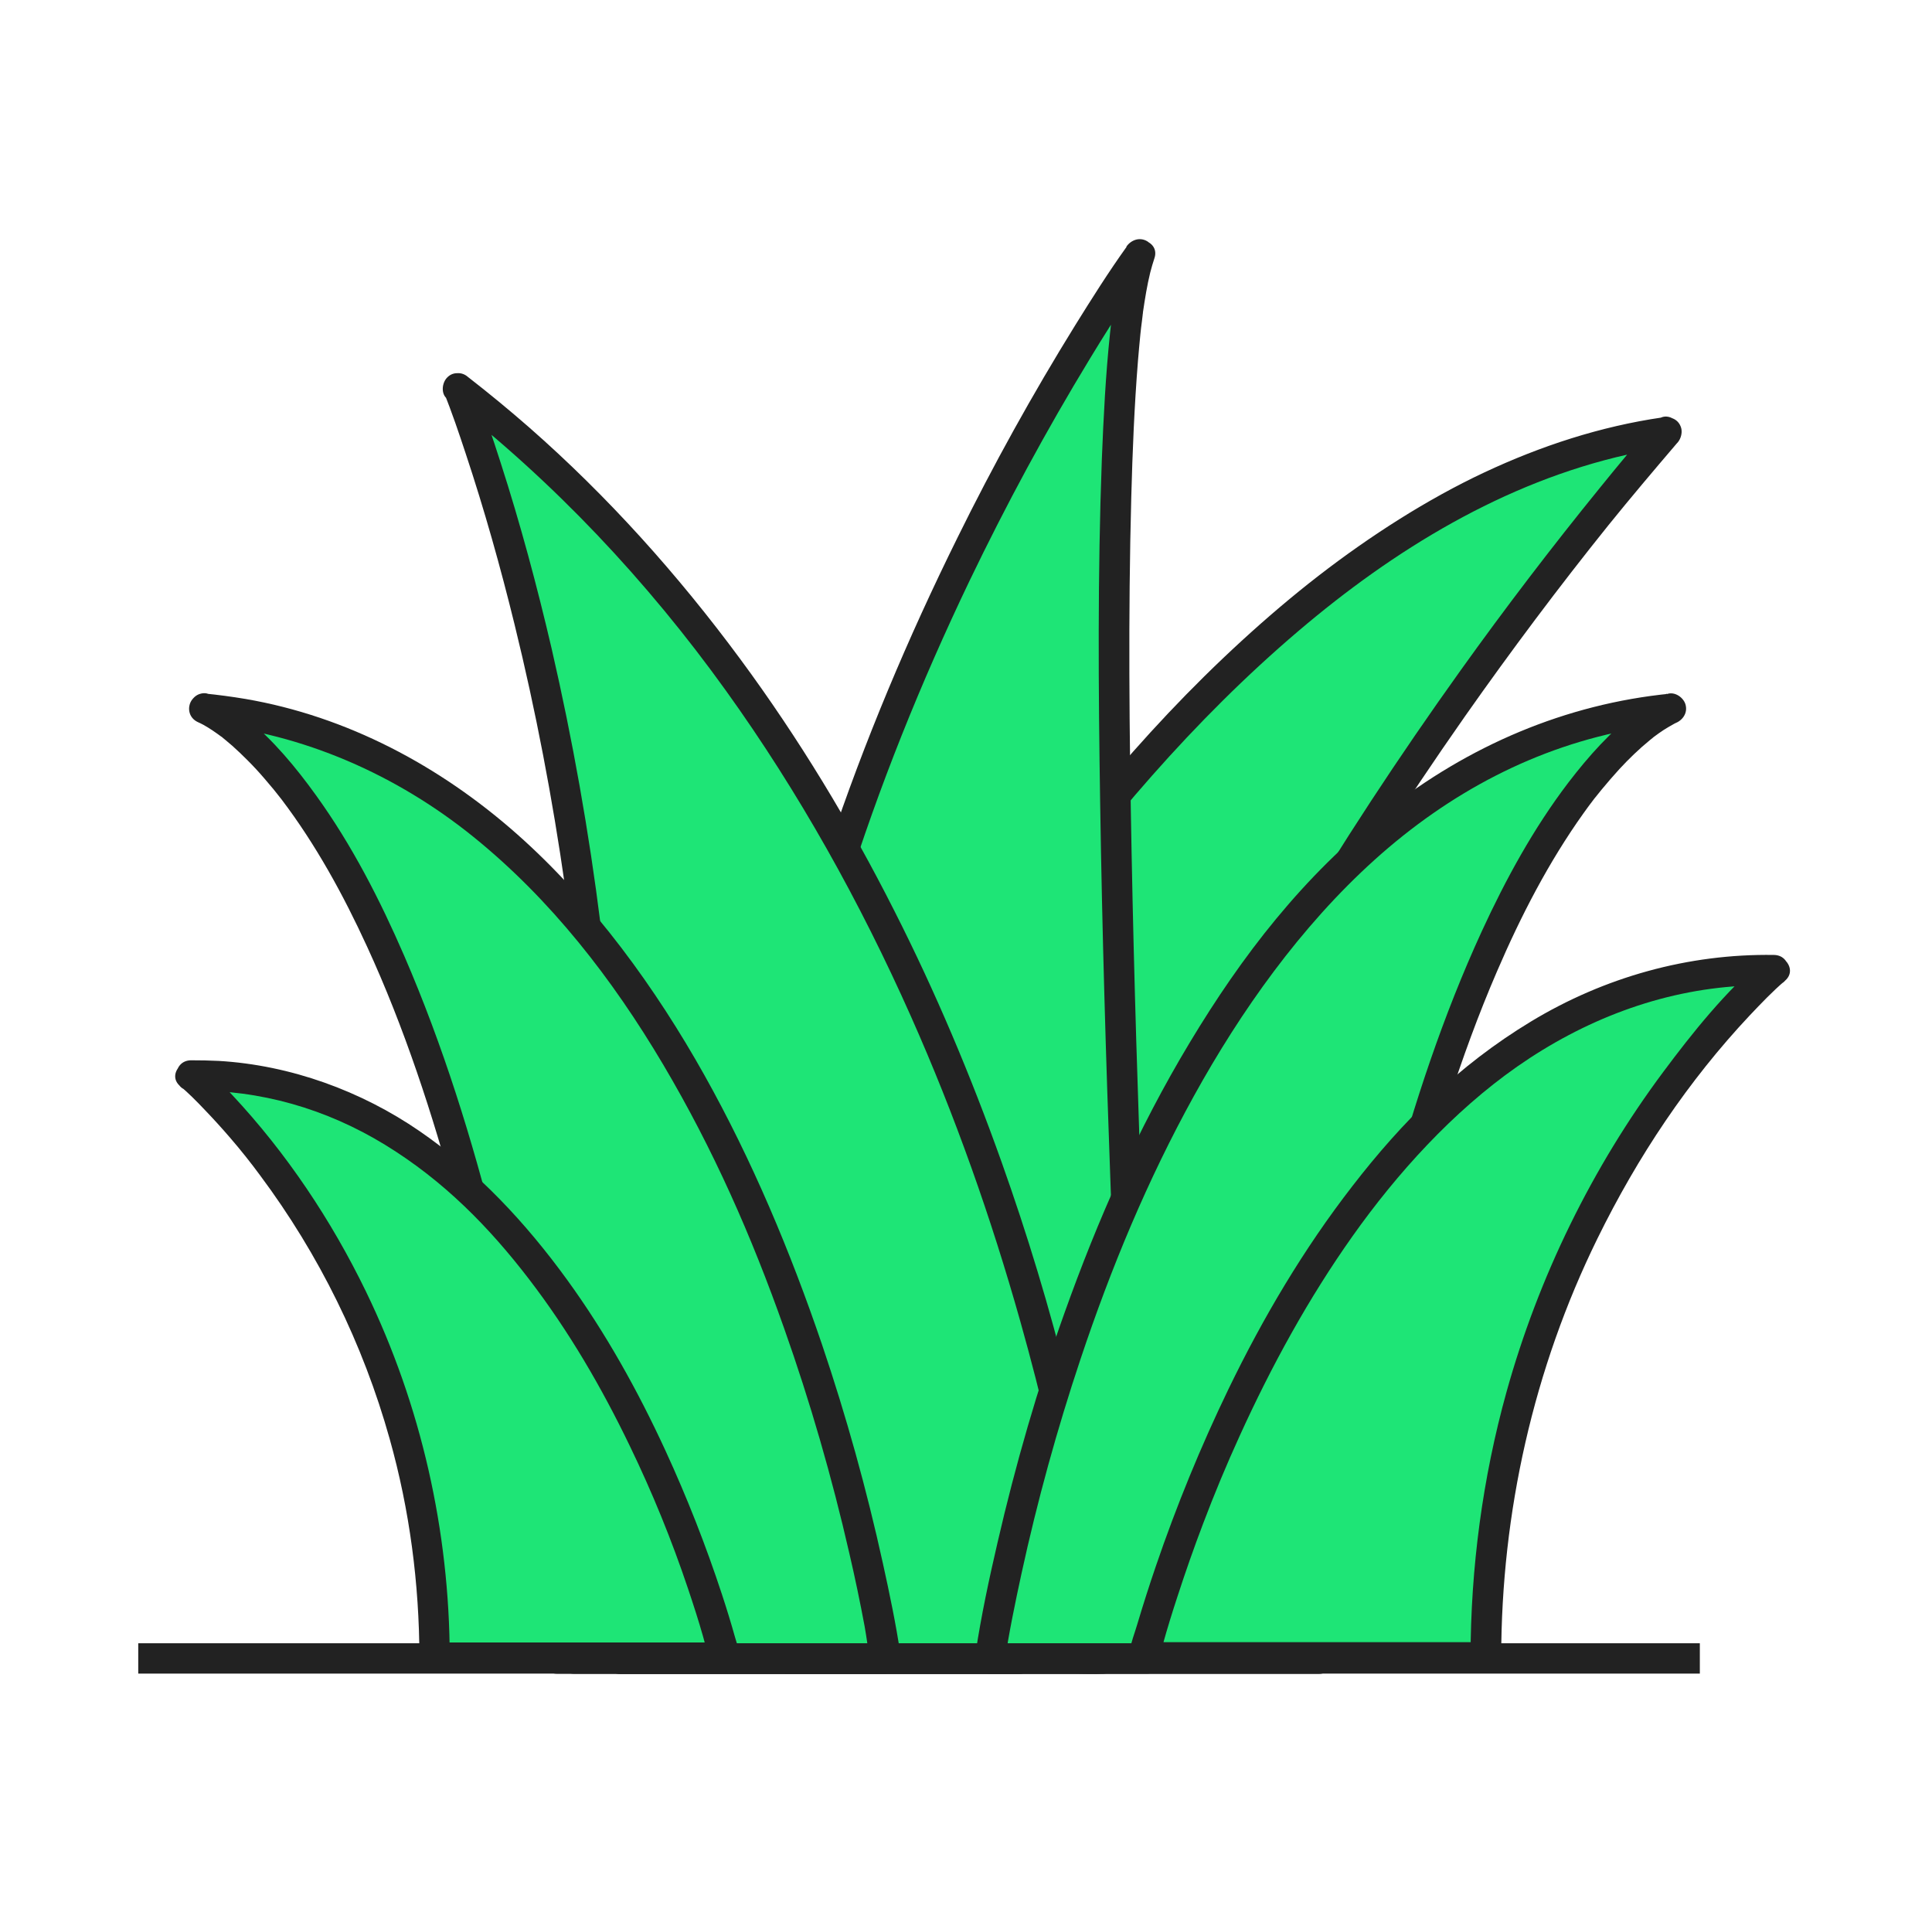
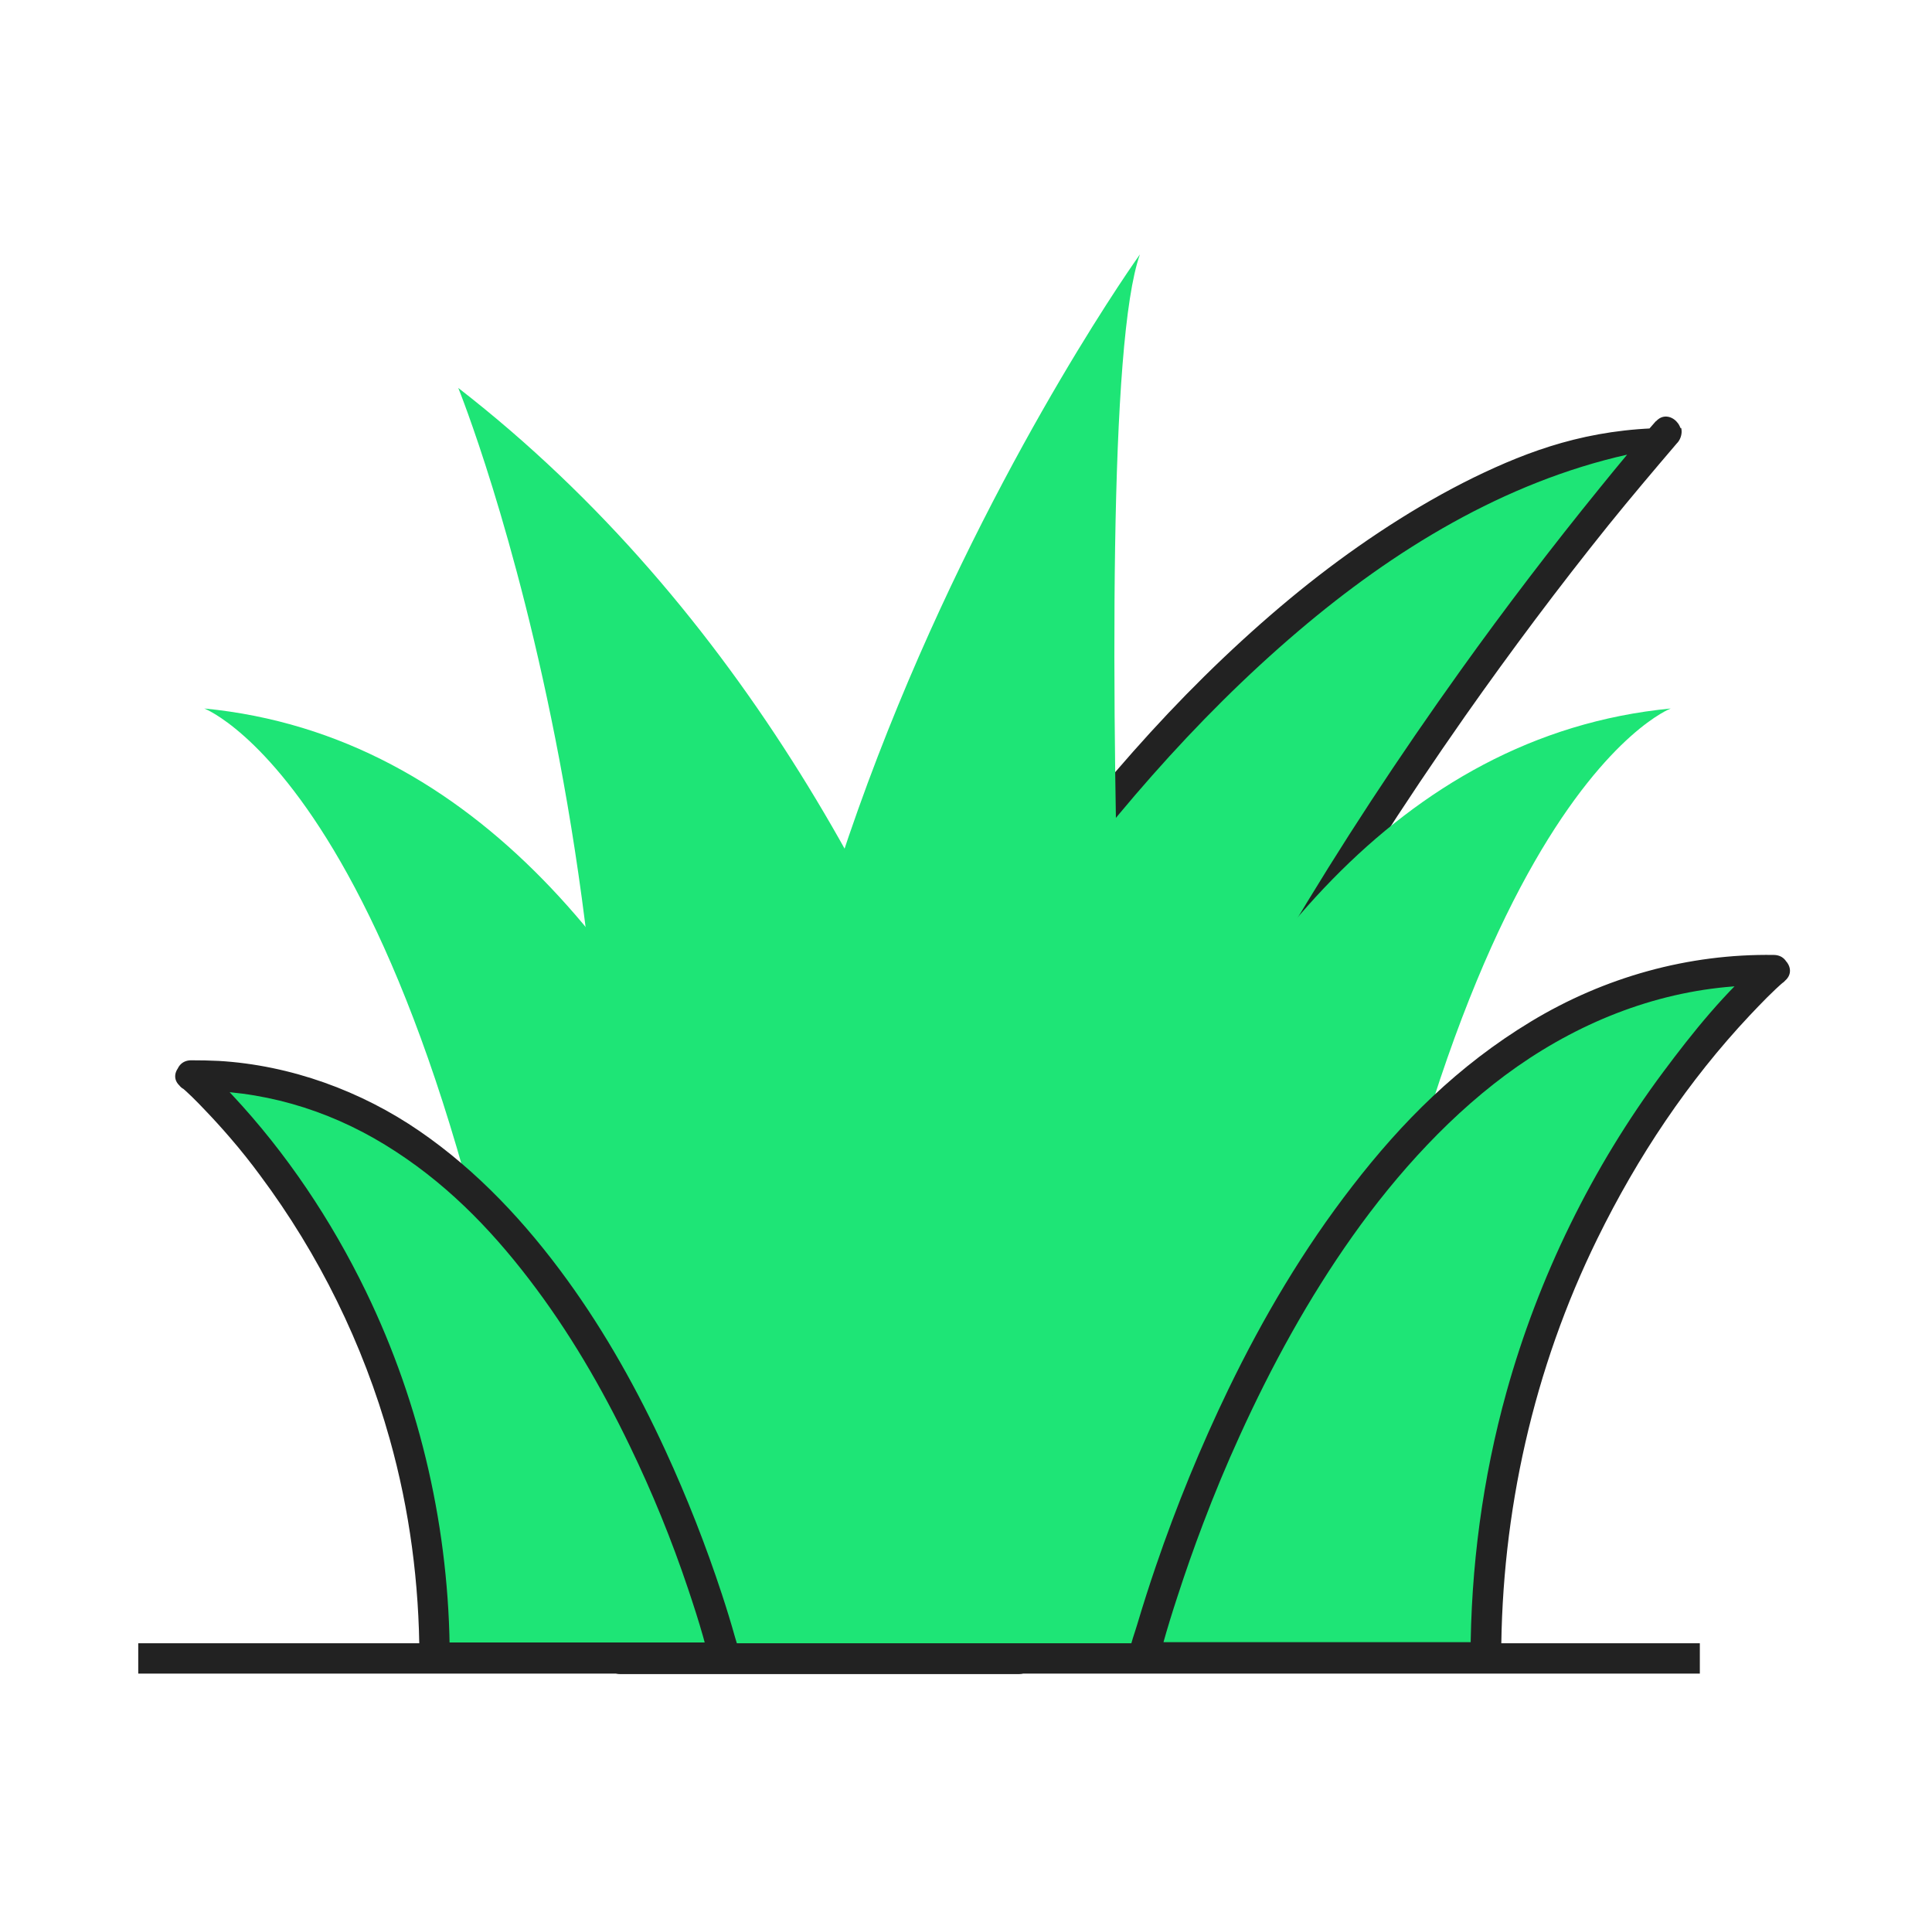
<svg xmlns="http://www.w3.org/2000/svg" width="101" height="100" viewBox="0 0 101 100" fill="none">
  <g clip-path="url(#clip0_8726_27591)">
    <mask id="mask0_8726_27591" style="mask-type:luminance" maskUnits="userSpaceOnUse" x="0" y="0" width="101" height="101">
      <path d="M0.4 0H100.4V100H0.4V0Z" fill="white" />
    </mask>
    <g mask="url(#mask0_8726_27591)">
      <path d="M87.142 22.562C87.142 22.562 58.108 55.119 53.301 86.683H32.438C32.438 86.683 54.785 27.219 87.142 22.562Z" fill="#1EE576" />
-       <path d="M86.578 21.999C85.571 23.133 84.603 24.307 83.651 25.482C81.125 28.59 78.693 31.776 76.361 35.033C73.141 39.531 70.094 44.156 67.278 48.915C64.057 54.365 61.13 59.997 58.663 65.828C56.196 71.658 54.109 77.862 52.919 84.177C52.774 84.941 52.644 85.708 52.531 86.477L53.293 85.898H32.429L33.191 86.905C33.389 86.374 33.603 85.843 33.817 85.311C34.07 84.686 34.327 84.061 34.587 83.439C34.626 83.352 34.658 83.264 34.698 83.169C34.595 83.407 34.729 83.09 34.753 83.034C34.84 82.828 34.936 82.614 35.023 82.407C35.214 81.971 35.404 81.527 35.594 81.091C37.736 76.21 40.068 71.415 42.583 66.716C45.868 60.593 49.477 54.627 53.538 48.979C57.719 43.164 62.407 37.635 67.873 32.986C72.87 28.734 78.638 25.204 85.079 23.76C85.824 23.591 86.576 23.454 87.332 23.348C87.753 23.284 87.99 22.744 87.888 22.372C87.76 21.919 87.34 21.753 86.912 21.817C83.675 22.285 80.55 23.308 77.591 24.696C74.632 26.084 71.633 28.004 68.936 30.09C66.239 32.177 63.51 34.699 61.067 37.285C58.623 39.872 56.156 42.839 53.927 45.79C51.698 48.741 49.675 51.692 47.715 54.762C45.756 57.832 44.082 60.687 42.401 63.734C40.892 66.456 39.45 69.215 38.077 72.008C36.951 74.3 35.856 76.609 34.817 78.941C34.063 80.631 33.325 82.329 32.627 84.042C32.31 84.811 31.945 85.589 31.691 86.39C31.683 86.422 31.667 86.453 31.652 86.493C31.469 86.985 31.937 87.501 32.413 87.501H53.277C53.594 87.501 53.99 87.255 54.038 86.921C55.006 80.638 56.862 74.515 59.21 68.62C61.558 62.726 64.391 57.11 67.524 51.644C70.324 46.765 73.37 42.03 76.599 37.421C79.011 33.993 81.486 30.686 84.087 27.449C85.246 26.013 86.436 24.609 87.634 23.205C87.65 23.189 87.665 23.165 87.681 23.149C88.356 22.388 87.237 21.261 86.563 22.031L86.578 21.999Z" fill="#222222" />
+       <path d="M86.578 21.999C85.571 23.133 84.603 24.307 83.651 25.482C81.125 28.59 78.693 31.776 76.361 35.033C73.141 39.531 70.094 44.156 67.278 48.915C64.057 54.365 61.13 59.997 58.663 65.828C56.196 71.658 54.109 77.862 52.919 84.177C52.774 84.941 52.644 85.708 52.531 86.477L53.293 85.898H32.429L33.191 86.905C33.389 86.374 33.603 85.843 33.817 85.311C34.07 84.686 34.327 84.061 34.587 83.439C34.626 83.352 34.658 83.264 34.698 83.169C34.595 83.407 34.729 83.09 34.753 83.034C34.84 82.828 34.936 82.614 35.023 82.407C35.214 81.971 35.404 81.527 35.594 81.091C37.736 76.21 40.068 71.415 42.583 66.716C45.868 60.593 49.477 54.627 53.538 48.979C57.719 43.164 62.407 37.635 67.873 32.986C72.87 28.734 78.638 25.204 85.079 23.76C85.824 23.591 86.576 23.454 87.332 23.348C87.753 23.284 87.99 22.744 87.888 22.372C83.675 22.285 80.55 23.308 77.591 24.696C74.632 26.084 71.633 28.004 68.936 30.09C66.239 32.177 63.51 34.699 61.067 37.285C58.623 39.872 56.156 42.839 53.927 45.79C51.698 48.741 49.675 51.692 47.715 54.762C45.756 57.832 44.082 60.687 42.401 63.734C40.892 66.456 39.45 69.215 38.077 72.008C36.951 74.3 35.856 76.609 34.817 78.941C34.063 80.631 33.325 82.329 32.627 84.042C32.31 84.811 31.945 85.589 31.691 86.39C31.683 86.422 31.667 86.453 31.652 86.493C31.469 86.985 31.937 87.501 32.413 87.501H53.277C53.594 87.501 53.99 87.255 54.038 86.921C55.006 80.638 56.862 74.515 59.21 68.62C61.558 62.726 64.391 57.11 67.524 51.644C70.324 46.765 73.37 42.03 76.599 37.421C79.011 33.993 81.486 30.686 84.087 27.449C85.246 26.013 86.436 24.609 87.634 23.205C87.65 23.189 87.665 23.165 87.681 23.149C88.356 22.388 87.237 21.261 86.563 22.031L86.578 21.999Z" fill="#222222" />
      <path d="M59.592 13.297C59.592 13.297 32.041 51.7 41.109 86.684H59.989C59.989 86.684 56.371 22.364 59.592 13.297Z" fill="#1EE576" />
-       <path d="M58.902 12.892C57.951 14.217 57.078 15.605 56.213 16.994C53.984 20.594 51.929 24.3 50.057 28.099C47.463 33.343 45.187 38.745 43.33 44.298C41.228 50.589 39.689 57.07 38.943 63.662C38.166 70.564 38.324 77.592 39.752 84.398C39.927 85.236 40.123 86.07 40.339 86.898C40.427 87.231 40.76 87.477 41.101 87.477H59.981C60.394 87.477 60.798 87.112 60.774 86.683C60.655 84.525 60.544 82.368 60.441 80.21C60.181 74.926 59.948 69.64 59.743 64.353C59.489 57.745 59.283 51.136 59.156 44.52C59.037 38.348 58.974 32.161 59.14 25.989C59.204 23.617 59.299 21.238 59.489 18.873C59.529 18.405 59.569 17.937 59.616 17.47C59.64 17.247 59.664 17.017 59.696 16.795C59.711 16.684 59.72 16.581 59.735 16.47C59.735 16.438 59.743 16.398 59.751 16.367C59.767 16.216 59.727 16.549 59.751 16.319C59.854 15.621 59.965 14.923 60.132 14.241C60.196 13.995 60.267 13.749 60.346 13.511C60.687 12.543 59.156 12.131 58.815 13.09C58.331 14.463 58.18 15.978 58.03 17.413C57.799 19.603 57.689 21.809 57.601 24.014C57.379 30.003 57.419 36.008 57.514 42.006C57.617 48.693 57.815 55.38 58.061 62.068C58.269 67.598 58.504 73.127 58.767 78.655C58.855 80.448 58.942 82.241 59.037 84.026C59.084 84.866 59.053 85.747 59.172 86.58V86.683L59.965 85.89H41.086L41.847 86.469C40.133 79.813 39.721 72.888 40.276 66.05C40.832 59.212 42.22 53.008 44.187 46.725C45.941 41.117 48.146 35.659 50.684 30.36C52.596 26.386 54.69 22.507 56.983 18.739C57.686 17.58 58.411 16.435 59.157 15.304C59.498 14.788 59.879 14.288 60.204 13.757C60.219 13.733 60.235 13.717 60.251 13.694C60.498 13.344 60.314 12.813 59.966 12.606C59.569 12.377 59.133 12.543 58.879 12.892H58.902Z" fill="#222222" />
      <path d="M23.957 20.277C23.957 20.277 36.047 50.01 30.002 86.675H57.704C57.751 86.675 53.793 43.418 23.957 20.277Z" fill="#1EE576" />
-       <path d="M23.197 20.492C23.625 21.547 23.99 22.634 24.347 23.712C25.323 26.648 26.163 29.638 26.901 32.645C28.012 37.166 28.885 41.744 29.543 46.36C30.353 52.102 30.803 57.888 30.892 63.686C30.995 70.429 30.598 77.18 29.646 83.859C29.519 84.733 29.384 85.606 29.241 86.477C29.162 86.977 29.448 87.484 30.003 87.484H56.094C56.626 87.484 57.173 87.516 57.696 87.484C58.553 87.428 58.505 86.739 58.442 86.152C58.268 84.47 58.006 82.796 57.72 81.138C57.213 78.163 56.578 75.213 55.848 72.293C54.873 68.377 53.705 64.512 52.35 60.711C50.755 56.237 48.907 51.85 46.757 47.614C44.433 43.013 41.76 38.594 38.697 34.446C35.445 30.043 31.78 25.949 27.663 22.34C26.633 21.44 25.578 20.569 24.498 19.73C24.156 19.468 23.704 19.397 23.379 19.73C23.102 20.008 23.038 20.587 23.379 20.848C28.956 25.18 33.834 30.368 37.952 36.103C41.767 41.411 44.964 47.154 47.622 53.127C49.922 58.292 51.81 63.639 53.341 69.072C54.468 73.07 55.412 77.132 56.126 81.225C56.245 81.931 56.364 82.637 56.475 83.343C56.523 83.645 56.562 83.947 56.61 84.248C56.626 84.375 56.642 84.501 56.666 84.621C56.666 84.66 56.697 84.875 56.681 84.716C56.666 84.557 56.689 84.787 56.697 84.835C56.769 85.414 56.777 86.033 56.895 86.596C56.919 86.699 56.856 86.834 56.927 86.477L57.133 86.128C57.324 86.049 57.506 85.969 57.696 85.898H30.011L30.772 86.905C31.889 80.094 32.465 73.205 32.494 66.303C32.518 60.299 32.145 54.294 31.399 48.336C30.791 43.483 29.936 38.664 28.837 33.898C28.075 30.63 27.203 27.377 26.171 24.181C25.735 22.824 25.283 21.46 24.752 20.135C24.752 20.119 24.736 20.103 24.728 20.087C24.569 19.691 24.196 19.413 23.752 19.532C23.379 19.635 23.038 20.111 23.197 20.507V20.492Z" fill="#222222" />
      <path d="M10.678 37.032C10.678 37.032 23.561 41.887 29.113 86.683H46.312C46.312 86.683 39.418 39.808 10.678 37.032Z" fill="#1EE576" />
-       <path d="M10.472 37.793C10.567 37.825 10.21 37.658 10.376 37.754C10.463 37.801 10.551 37.841 10.638 37.888C10.979 38.079 11.297 38.301 11.606 38.531C11.439 38.396 11.748 38.634 11.606 38.531C11.662 38.578 11.725 38.626 11.781 38.674C11.899 38.769 12.018 38.872 12.137 38.975C12.415 39.222 12.677 39.475 12.939 39.737C13.247 40.045 13.544 40.365 13.827 40.697C13.986 40.879 14.145 41.069 14.303 41.26C14.383 41.363 14.47 41.466 14.549 41.569C14.589 41.617 14.629 41.672 14.668 41.72C14.541 41.561 14.668 41.72 14.724 41.791C16.516 44.155 17.952 46.781 19.19 49.478C21.125 53.683 22.625 58.252 23.846 62.798C25.679 69.604 26.948 76.569 27.908 83.55C28.05 84.597 28.186 85.644 28.32 86.691C28.376 87.12 28.637 87.484 29.114 87.484H46.312C46.875 87.484 47.153 86.977 47.074 86.477C46.836 84.874 46.502 83.288 46.154 81.709C45.304 77.843 44.242 74.027 42.973 70.278C41.322 65.423 39.323 60.656 36.816 56.181C34.309 51.707 31.017 47.122 27.012 43.584C22.99 40.03 18.143 37.444 12.828 36.532C12.114 36.413 11.397 36.317 10.678 36.246C10.249 36.207 9.885 36.643 9.885 37.04C9.885 37.5 10.249 37.793 10.678 37.833C15.85 38.341 20.736 40.498 24.751 43.743C28.804 47.019 32.017 51.168 34.659 55.626C37.3 60.084 39.299 64.638 40.989 69.421C42.353 73.269 43.488 77.203 44.4 81.186C44.695 82.454 44.962 83.729 45.201 85.009C45.312 85.605 45.368 86.231 45.519 86.818C45.519 86.842 45.527 86.874 45.535 86.897L46.296 85.89H29.114L29.907 86.683C28.979 79.234 27.757 71.809 25.933 64.519C24.687 59.561 23.164 54.658 21.133 49.962C19.864 47.035 18.397 44.171 16.532 41.585C15.47 40.109 14.287 38.682 12.875 37.531C12.312 37.079 11.637 36.492 10.916 36.278C10.916 36.278 10.9 36.278 10.892 36.27C10.488 36.12 10.02 36.437 9.916 36.826C9.797 37.27 10.067 37.65 10.472 37.801V37.793Z" fill="#222222" />
      <path d="M87.341 37.032C87.341 37.032 74.458 41.887 68.96 86.683H51.762C51.762 86.683 58.6 39.808 87.341 37.032Z" fill="#1EE576" />
-       <path d="M87.126 36.262C86.579 36.468 86.079 36.809 85.611 37.159C84.215 38.214 83.048 39.523 81.985 40.911C80.169 43.299 78.717 45.956 77.464 48.677C75.441 53.08 73.918 57.697 72.665 62.369C70.808 69.295 69.539 76.379 68.571 83.486C68.425 84.551 68.287 85.616 68.159 86.683L68.952 85.89H51.753L52.515 86.898C52.745 85.335 53.07 83.78 53.403 82.241C54.229 78.451 55.259 74.71 56.489 71.032C58.083 66.264 59.98 61.695 62.415 57.284C64.851 52.873 67.984 48.431 71.871 44.933C75.758 41.434 80.304 39.015 85.404 38.103C86.043 37.987 86.686 37.9 87.332 37.841C87.76 37.801 88.126 37.508 88.126 37.048C88.126 36.651 87.76 36.215 87.332 36.254C81.835 36.794 76.758 38.983 72.434 42.394C68.111 45.805 64.922 49.962 62.193 54.5C59.464 59.037 57.394 63.741 55.648 68.628C54.244 72.555 53.086 76.561 52.15 80.623C51.706 82.534 51.293 84.462 51 86.406C51 86.43 50.992 86.461 50.984 86.485C50.912 86.985 51.182 87.493 51.745 87.493H68.944C69.412 87.493 69.681 87.128 69.737 86.699C70.634 79.393 71.847 72.103 73.632 64.955C74.83 60.156 76.329 55.245 78.257 50.779C79.502 47.884 80.962 45.052 82.794 42.49C82.961 42.252 83.136 42.021 83.31 41.792C83.342 41.744 83.501 41.546 83.35 41.744C83.389 41.696 83.43 41.641 83.469 41.593C83.556 41.482 83.643 41.379 83.731 41.268C84.032 40.904 84.341 40.546 84.659 40.197C85.151 39.666 85.674 39.158 86.237 38.698C86.293 38.65 86.349 38.611 86.404 38.563C86.594 38.404 86.269 38.658 86.428 38.539C86.523 38.468 86.618 38.397 86.722 38.325C86.88 38.214 87.046 38.102 87.213 38.007L87.546 37.817C87.633 37.77 87.911 37.642 87.538 37.817C87.538 37.817 87.554 37.817 87.562 37.809C87.958 37.658 88.236 37.278 88.117 36.833C88.014 36.453 87.546 36.127 87.142 36.278L87.126 36.262Z" fill="#222222" />
      <path d="M9.986 56.205C9.986 56.205 22.719 67.057 22.719 86.628H37.879C37.926 86.675 30.294 55.856 9.979 56.205H9.986Z" fill="#1EE576" />
      <path d="M9.424 56.769C9.86 57.142 10.272 57.554 10.669 57.974C11.138 58.461 11.593 58.961 12.034 59.474C12.58 60.106 13.101 60.76 13.596 61.433C16.68 65.569 18.977 70.237 20.37 75.205C21.418 78.933 21.918 82.773 21.926 86.636C21.926 87.064 22.29 87.429 22.719 87.429H36.11C36.76 87.429 37.45 87.501 38.092 87.398C38.45 87.342 38.656 86.953 38.672 86.636C38.688 86.319 38.513 85.898 38.434 85.605C38.221 84.846 37.991 84.092 37.744 83.344C36.902 80.78 35.914 78.266 34.785 75.815C33.349 72.698 31.667 69.676 29.652 66.899C27.494 63.924 24.964 61.203 21.926 59.117C18.887 57.03 15.207 55.674 11.431 55.452C10.947 55.429 10.463 55.419 9.979 55.42C8.956 55.436 8.956 57.023 9.979 57.007C13.596 56.951 17.063 57.959 20.133 59.839C23.203 61.719 25.575 64.146 27.661 66.867C29.747 69.588 31.453 72.523 32.928 75.585C34.101 78.009 35.119 80.505 35.975 83.058C36.252 83.883 36.522 84.716 36.76 85.557C36.879 85.961 36.958 86.39 37.093 86.786C37.141 86.929 37.077 86.715 37.077 86.644L37.657 85.882C38.132 85.811 37.569 85.851 37.442 85.851H22.719L23.512 86.644C23.497 80.02 22.021 73.467 19.133 67.51C17.324 63.781 14.977 60.267 12.144 57.237C11.637 56.689 11.113 56.142 10.542 55.658C9.773 54.999 8.638 56.118 9.424 56.777V56.769Z" fill="#222222" />
      <path d="M92.744 50.708C92.744 50.708 77.68 63.543 77.68 86.636H59.791C59.791 86.683 68.763 50.264 92.744 50.708Z" fill="#1EE576" />
      <path d="M92.179 50.145C90.188 51.843 88.498 53.953 86.943 56.039C83.222 61.036 80.43 66.748 78.757 72.753C77.503 77.267 76.884 81.948 76.876 86.628L77.67 85.835H59.781L59.995 87.389C60.582 87.144 60.63 86.533 60.781 85.985C61.019 85.128 61.281 84.28 61.558 83.439C61.973 82.159 62.42 80.889 62.898 79.631C63.482 78.087 64.117 76.563 64.802 75.062C66.461 71.413 68.396 67.875 70.712 64.606C73.029 61.338 75.948 58.101 79.32 55.745C82.786 53.326 86.784 51.771 91.02 51.533C91.592 51.501 92.163 51.493 92.742 51.501C93.765 51.517 93.765 49.931 92.742 49.914C88.26 49.843 83.873 51.073 80.042 53.389C76.21 55.706 73.299 58.633 70.705 61.989C68.158 65.272 66.032 68.866 64.223 72.603C62.77 75.612 61.502 78.706 60.423 81.868C60.081 82.869 59.758 83.877 59.456 84.891C59.321 85.359 59.114 85.866 59.043 86.35C59.042 86.375 59.036 86.399 59.027 86.422L59.583 85.866C58.806 86.191 58.829 87.421 59.797 87.421H77.686C78.114 87.421 78.479 87.056 78.479 86.628C78.486 79.06 80.168 71.54 83.508 64.741C85.618 60.442 88.252 56.499 91.481 53.064C92.068 52.446 92.663 51.818 93.313 51.264C94.091 50.597 92.964 49.478 92.195 50.145H92.179Z" fill="#222222" />
      <path d="M88.863 87.477H7.227V85.891H88.863V87.477Z" fill="#222222" />
    </g>
  </g>
  <defs>
    <clipPath id="clip0_8726_27591">
      <rect width="100" height="100" fill="white" transform="translate(0.4 0)" />
    </clipPath>
  </defs>
</svg>